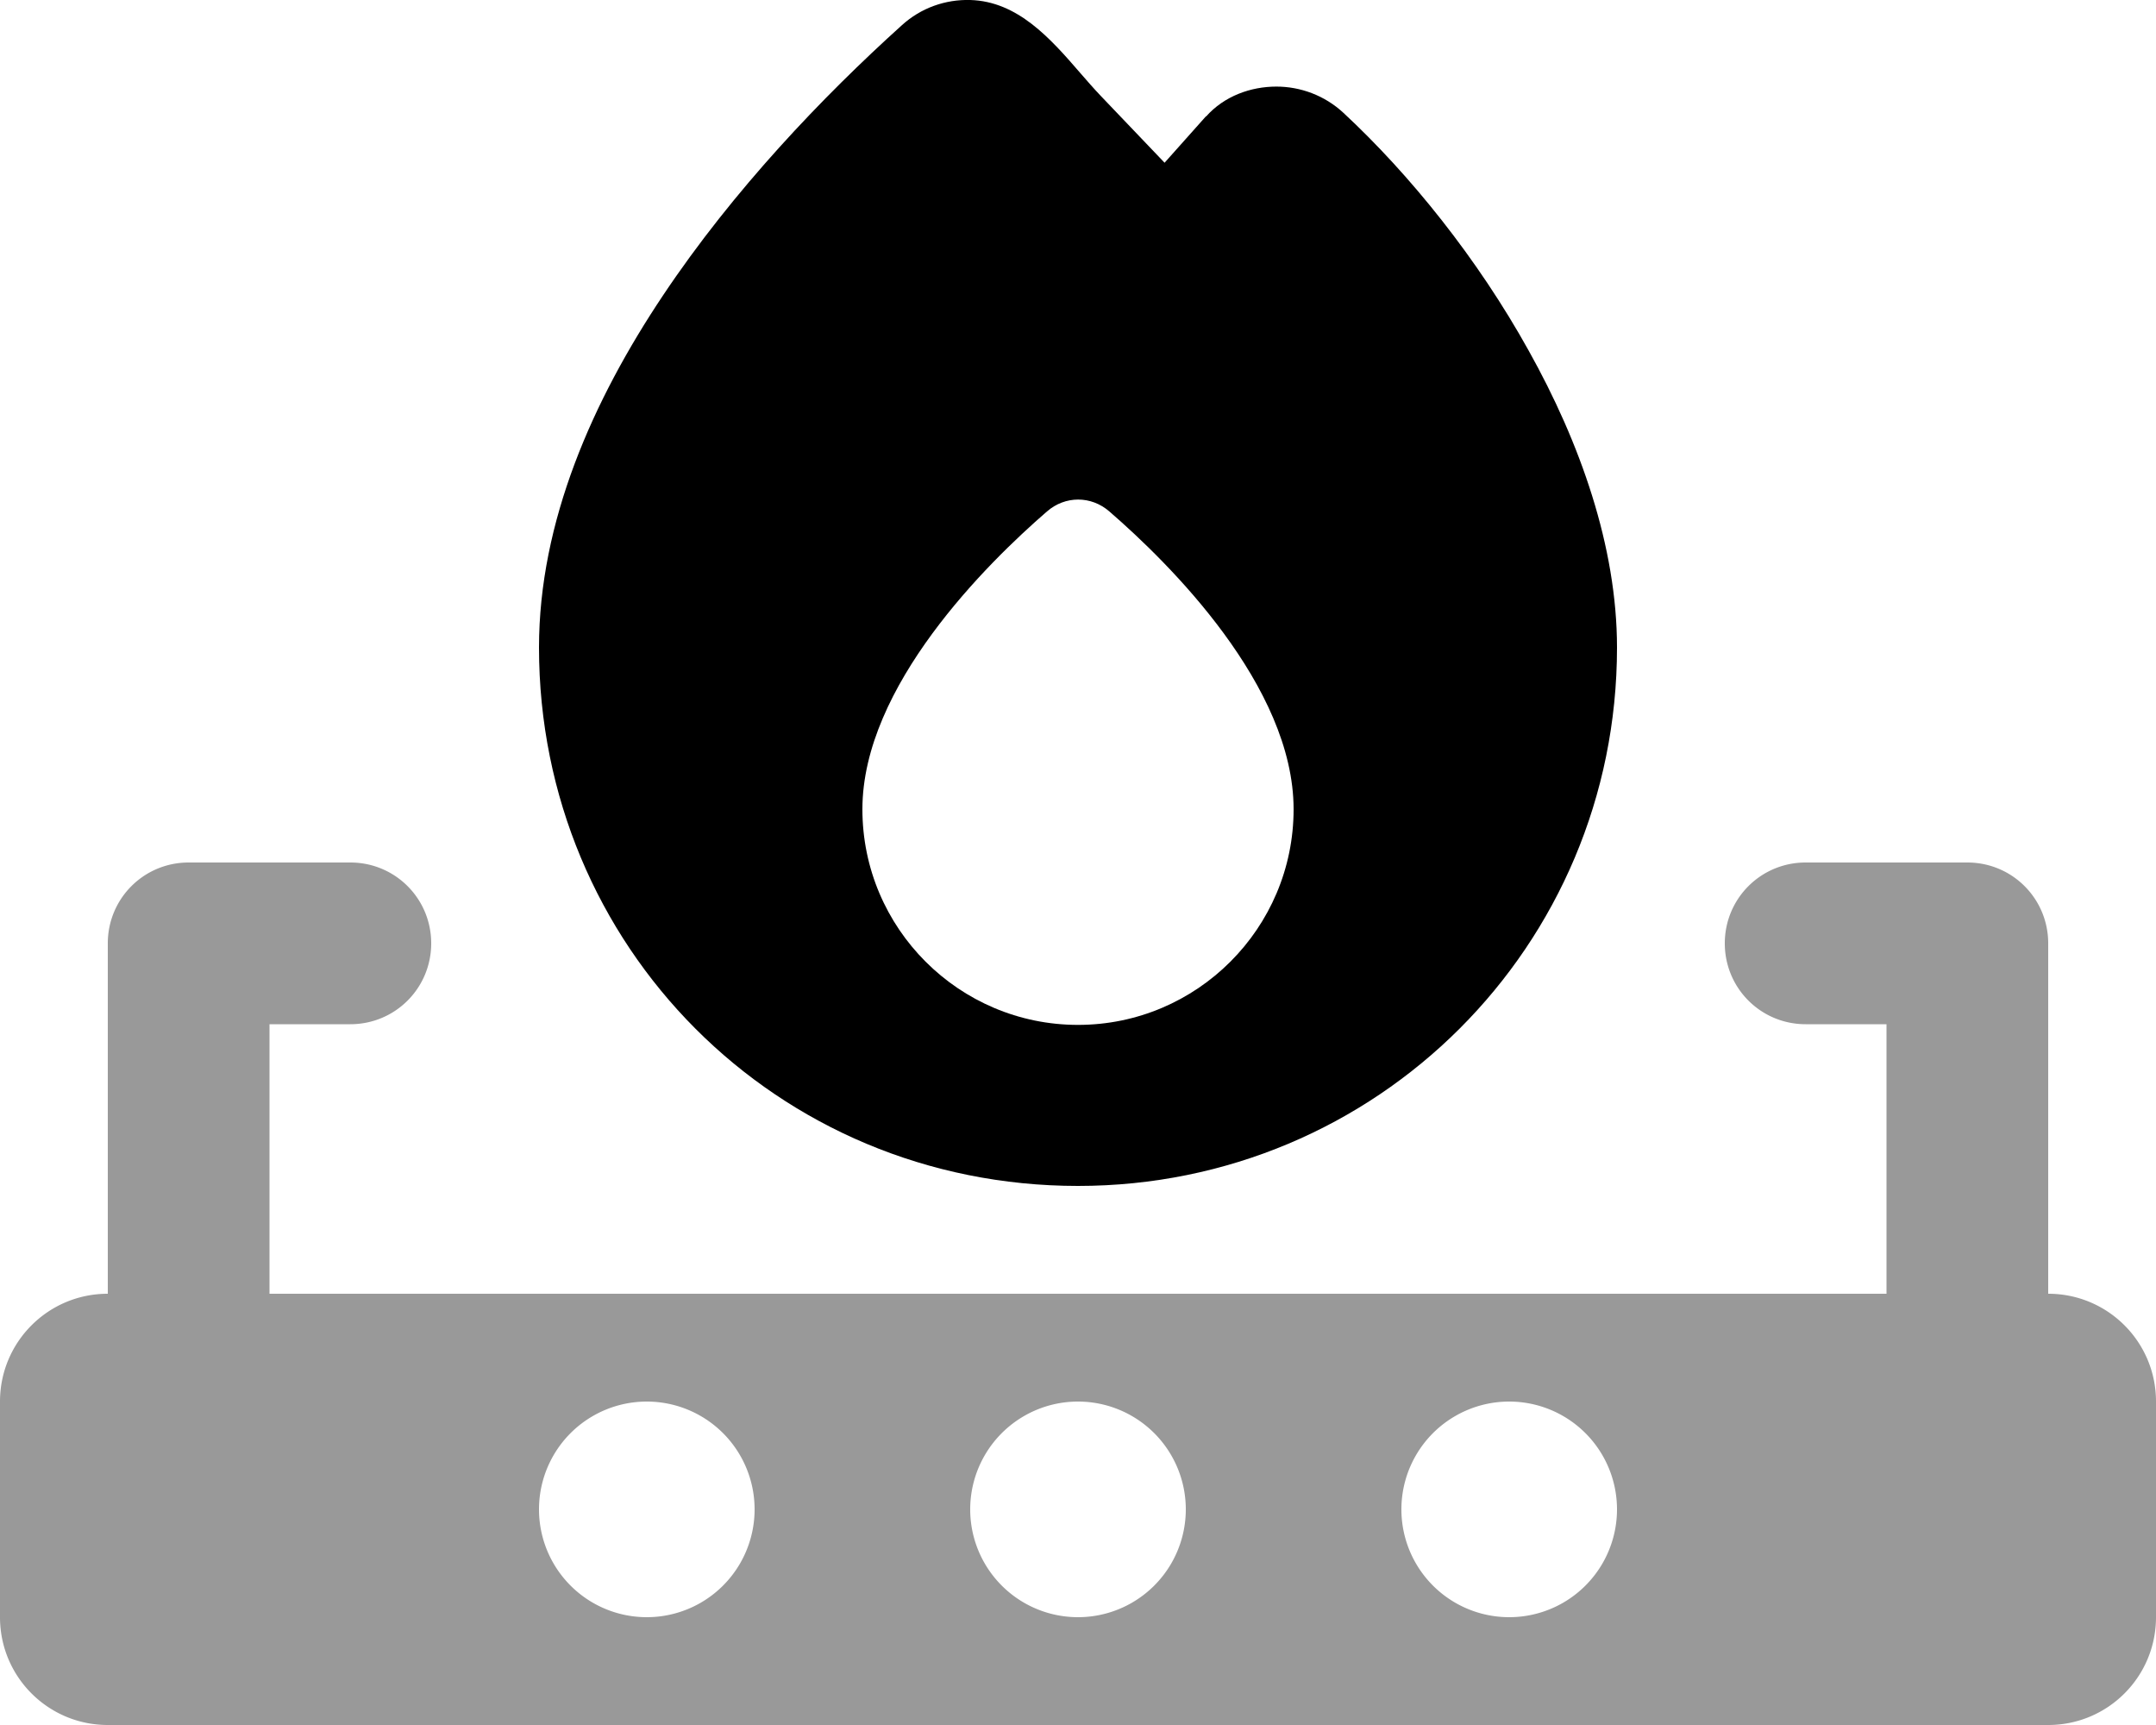
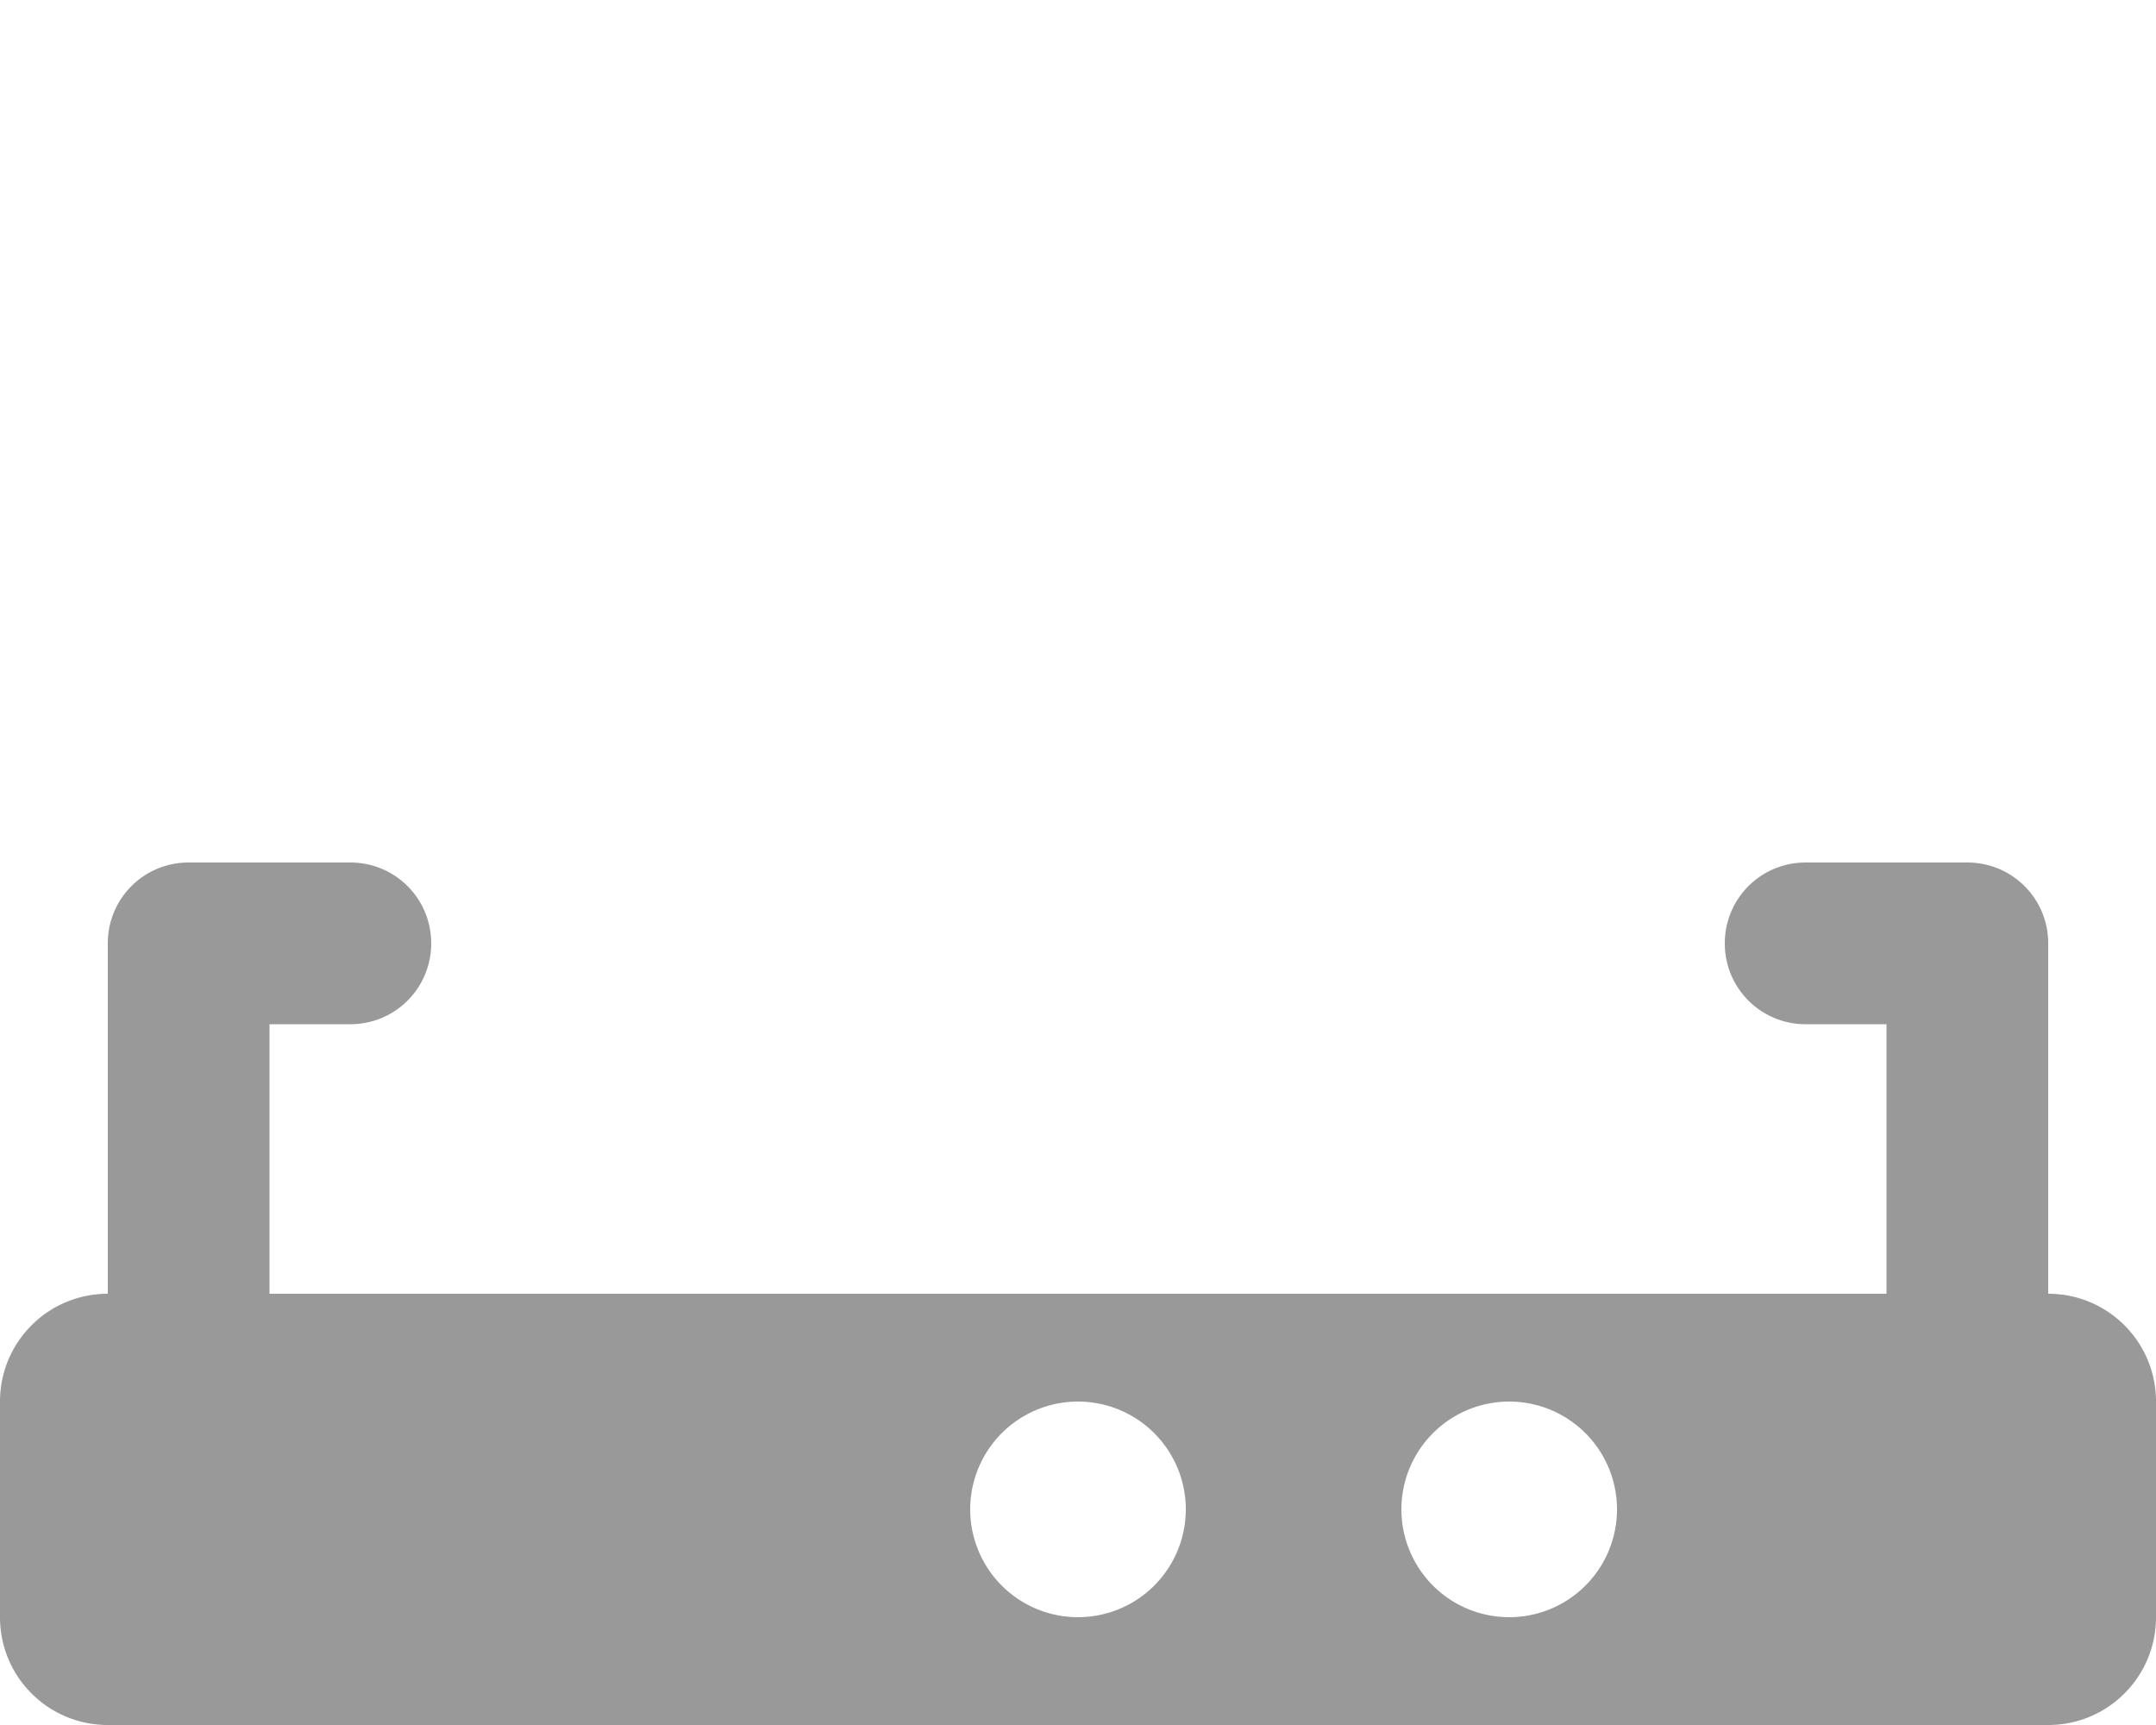
<svg xmlns="http://www.w3.org/2000/svg" viewBox="0 0 640 512">
-   <path class="fa-secondary" style="fill:inherit;opacity:.4;" d="M0 416l0 64c0 17.7 14.3 32 32 32l576 0c17.7 0 32-14.3 32-32l0-64c0-17.7-14.3-32-32-32l0-104c0-13.3-10.7-24-24-24l-48 0c-13.3 0-24 10.7-24 24s10.7 24 24 24l24 0 0 80L80 384l0-80 24 0c13.3 0 24-10.7 24-24s-10.7-24-24-24l-48 0c-13.3 0-24 10.7-24 24l0 104c-17.7 0-32 14.3-32 32zm224 32a32 32 0 1 1 -64 0 32 32 0 1 1 64 0zm128 0a32 32 0 1 1 -64 0 32 32 0 1 1 64 0zm128 0a32 32 0 1 1 -64 0 32 32 0 1 1 64 0z" />
-   <path class="fa-primary" style="fill:inherit;opacity:1;" d="M358 34.5L345.7 48.3l-19-19.9c-2-2.1-4-4.4-6-6.7C311.8 11.4 302.1 .4 288 0c-7.3-.2-14.6 2.3-20.3 7.5c-23.4 21.1-50 48.9-70.9 80.2C176 118.8 160 154.8 160 192.2C160 280.7 230.4 352 320 352c88.7 0 160-71.2 160-159.8c0-30-11-60.9-26.2-88.1c-15.2-27.4-35.3-52.3-55-70.6c-5.6-5.2-12.8-7.8-19.9-7.8c-7.6 0-15.5 2.8-20.9 8.9zM320 304.2c-35.3 0-64-28.7-64-64c0-36.5 37-73 54.8-88.4c5.4-4.7 13.1-4.7 18.5 0C347 167.1 384 203.6 384 240.2c0 35.3-28.7 64-64 64z" />
+   <path class="fa-secondary" style="fill:inherit;opacity:.4;" d="M0 416l0 64c0 17.7 14.3 32 32 32l576 0c17.7 0 32-14.3 32-32l0-64c0-17.7-14.3-32-32-32l0-104c0-13.3-10.7-24-24-24l-48 0c-13.3 0-24 10.7-24 24s10.7 24 24 24l24 0 0 80L80 384l0-80 24 0c13.3 0 24-10.7 24-24s-10.7-24-24-24l-48 0c-13.3 0-24 10.7-24 24l0 104c-17.7 0-32 14.3-32 32zm224 32zm128 0a32 32 0 1 1 -64 0 32 32 0 1 1 64 0zm128 0a32 32 0 1 1 -64 0 32 32 0 1 1 64 0z" />
</svg>